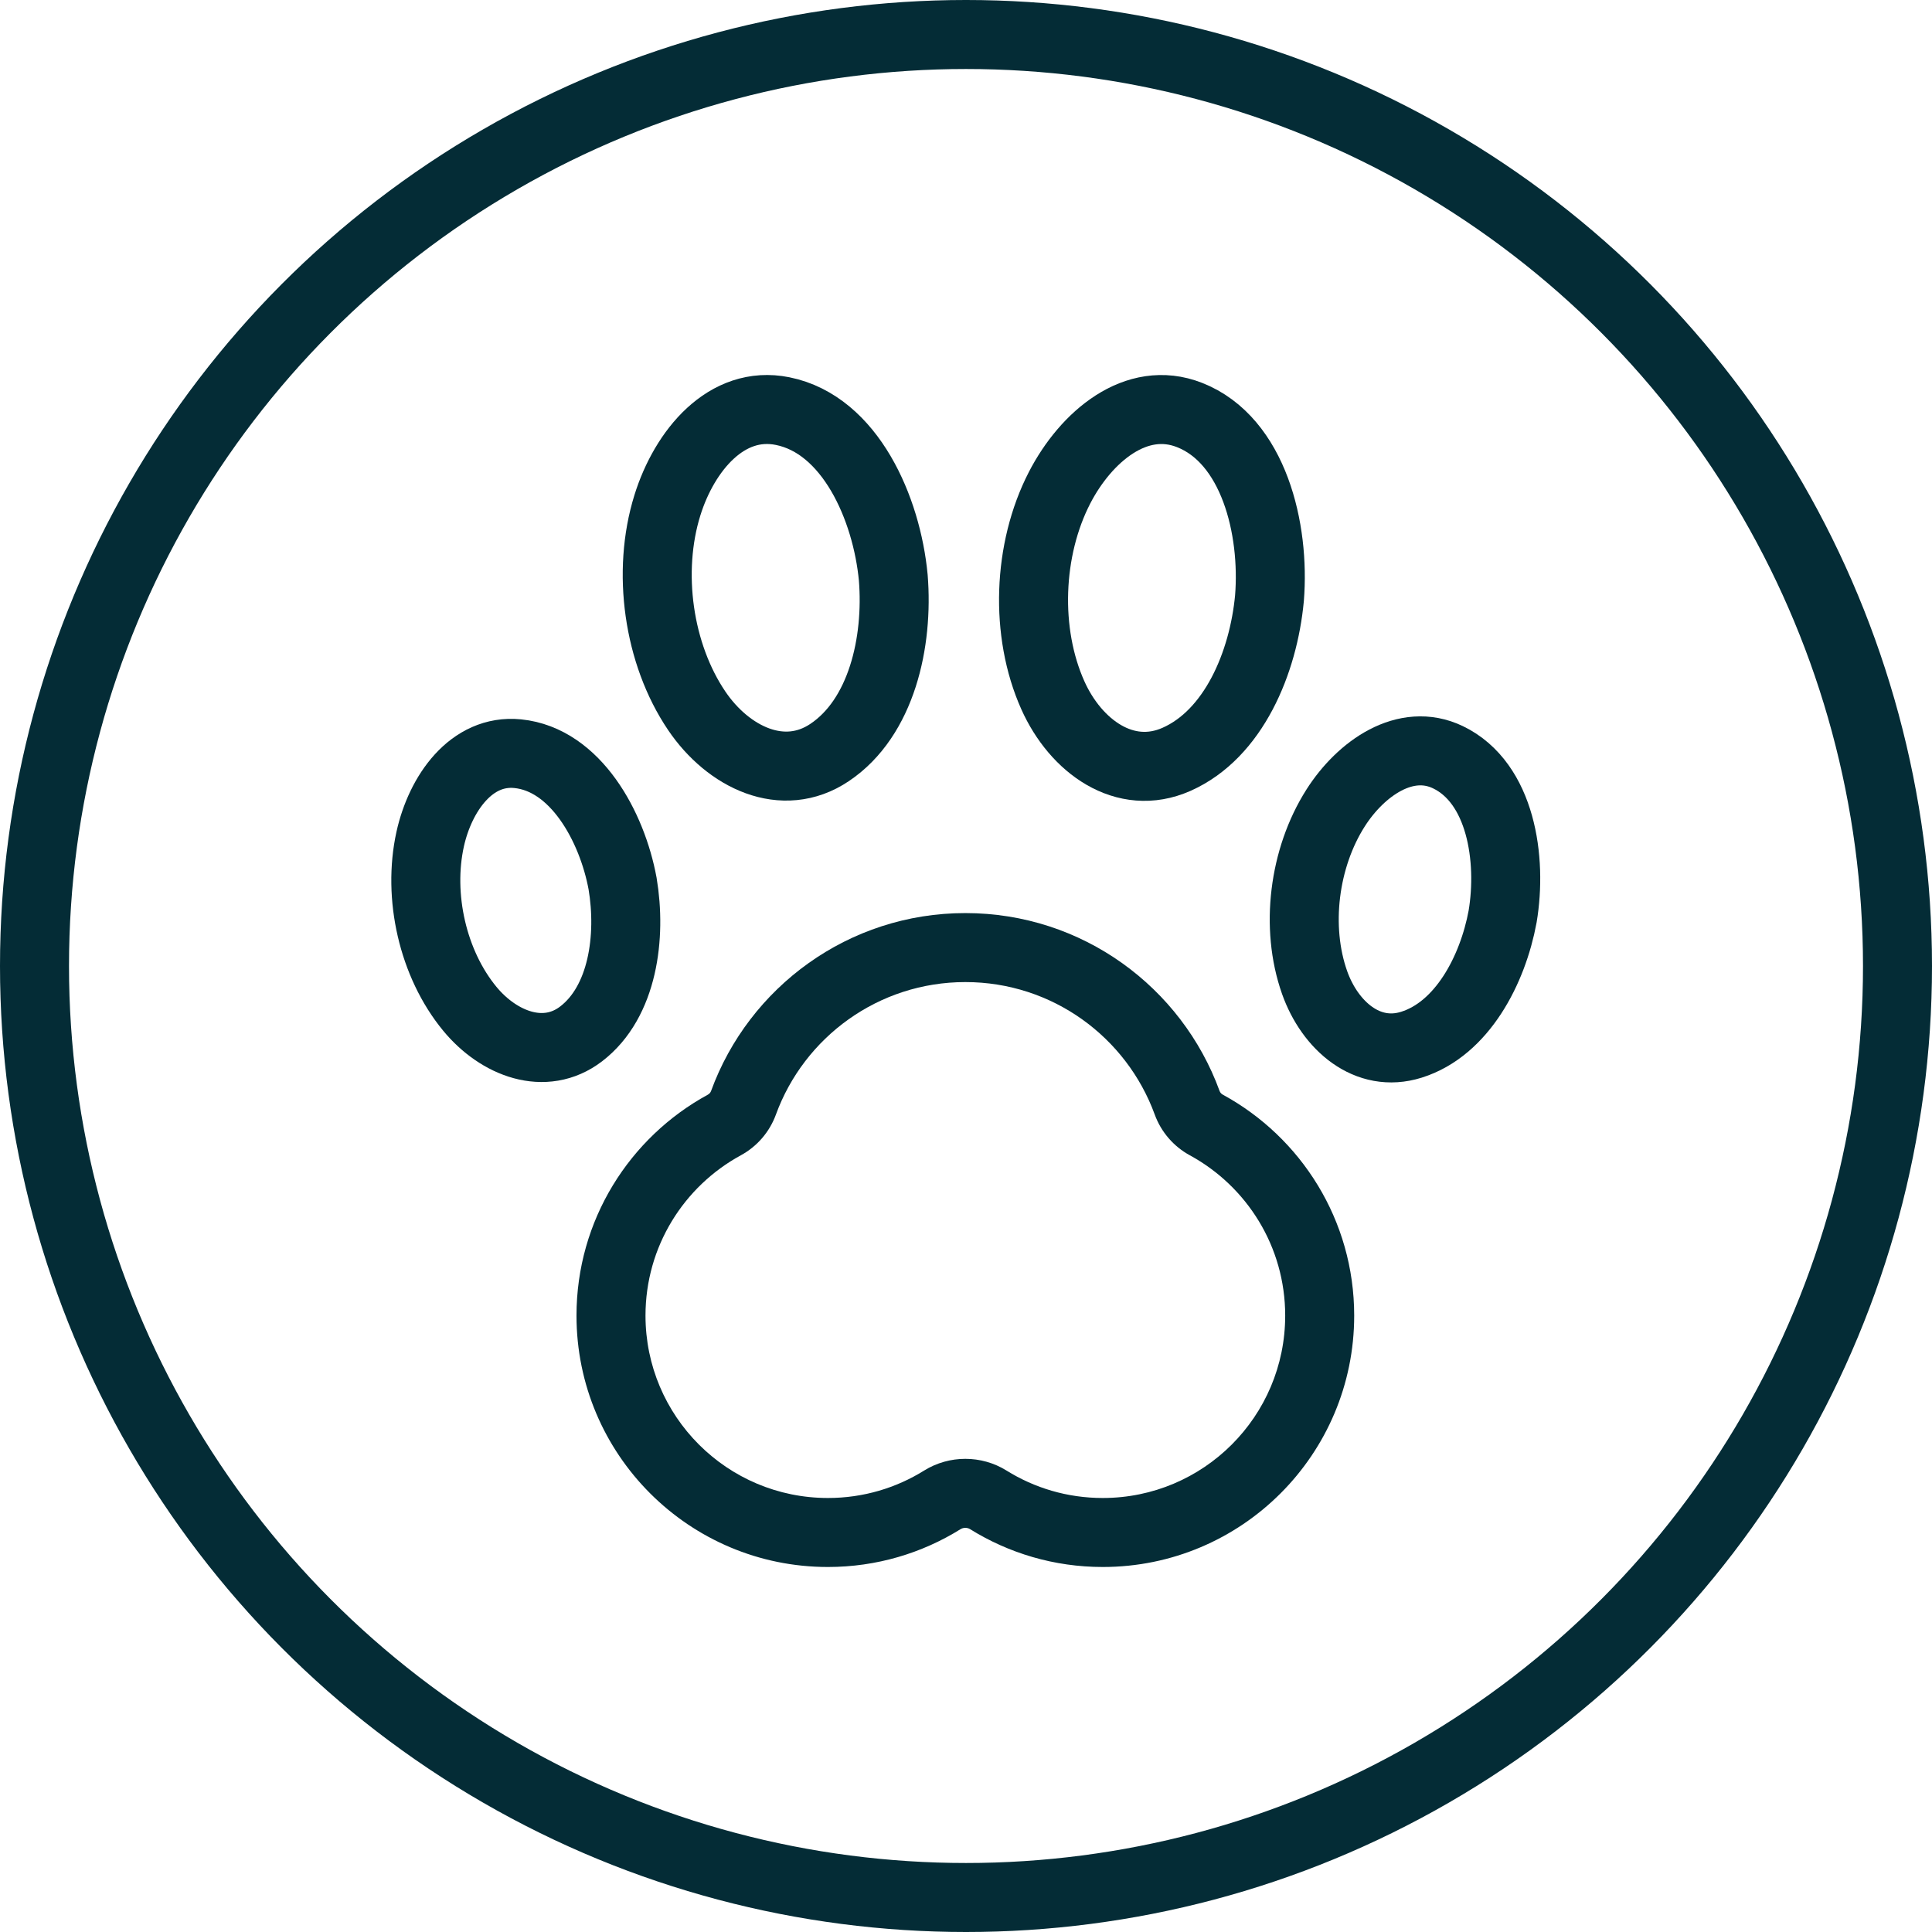
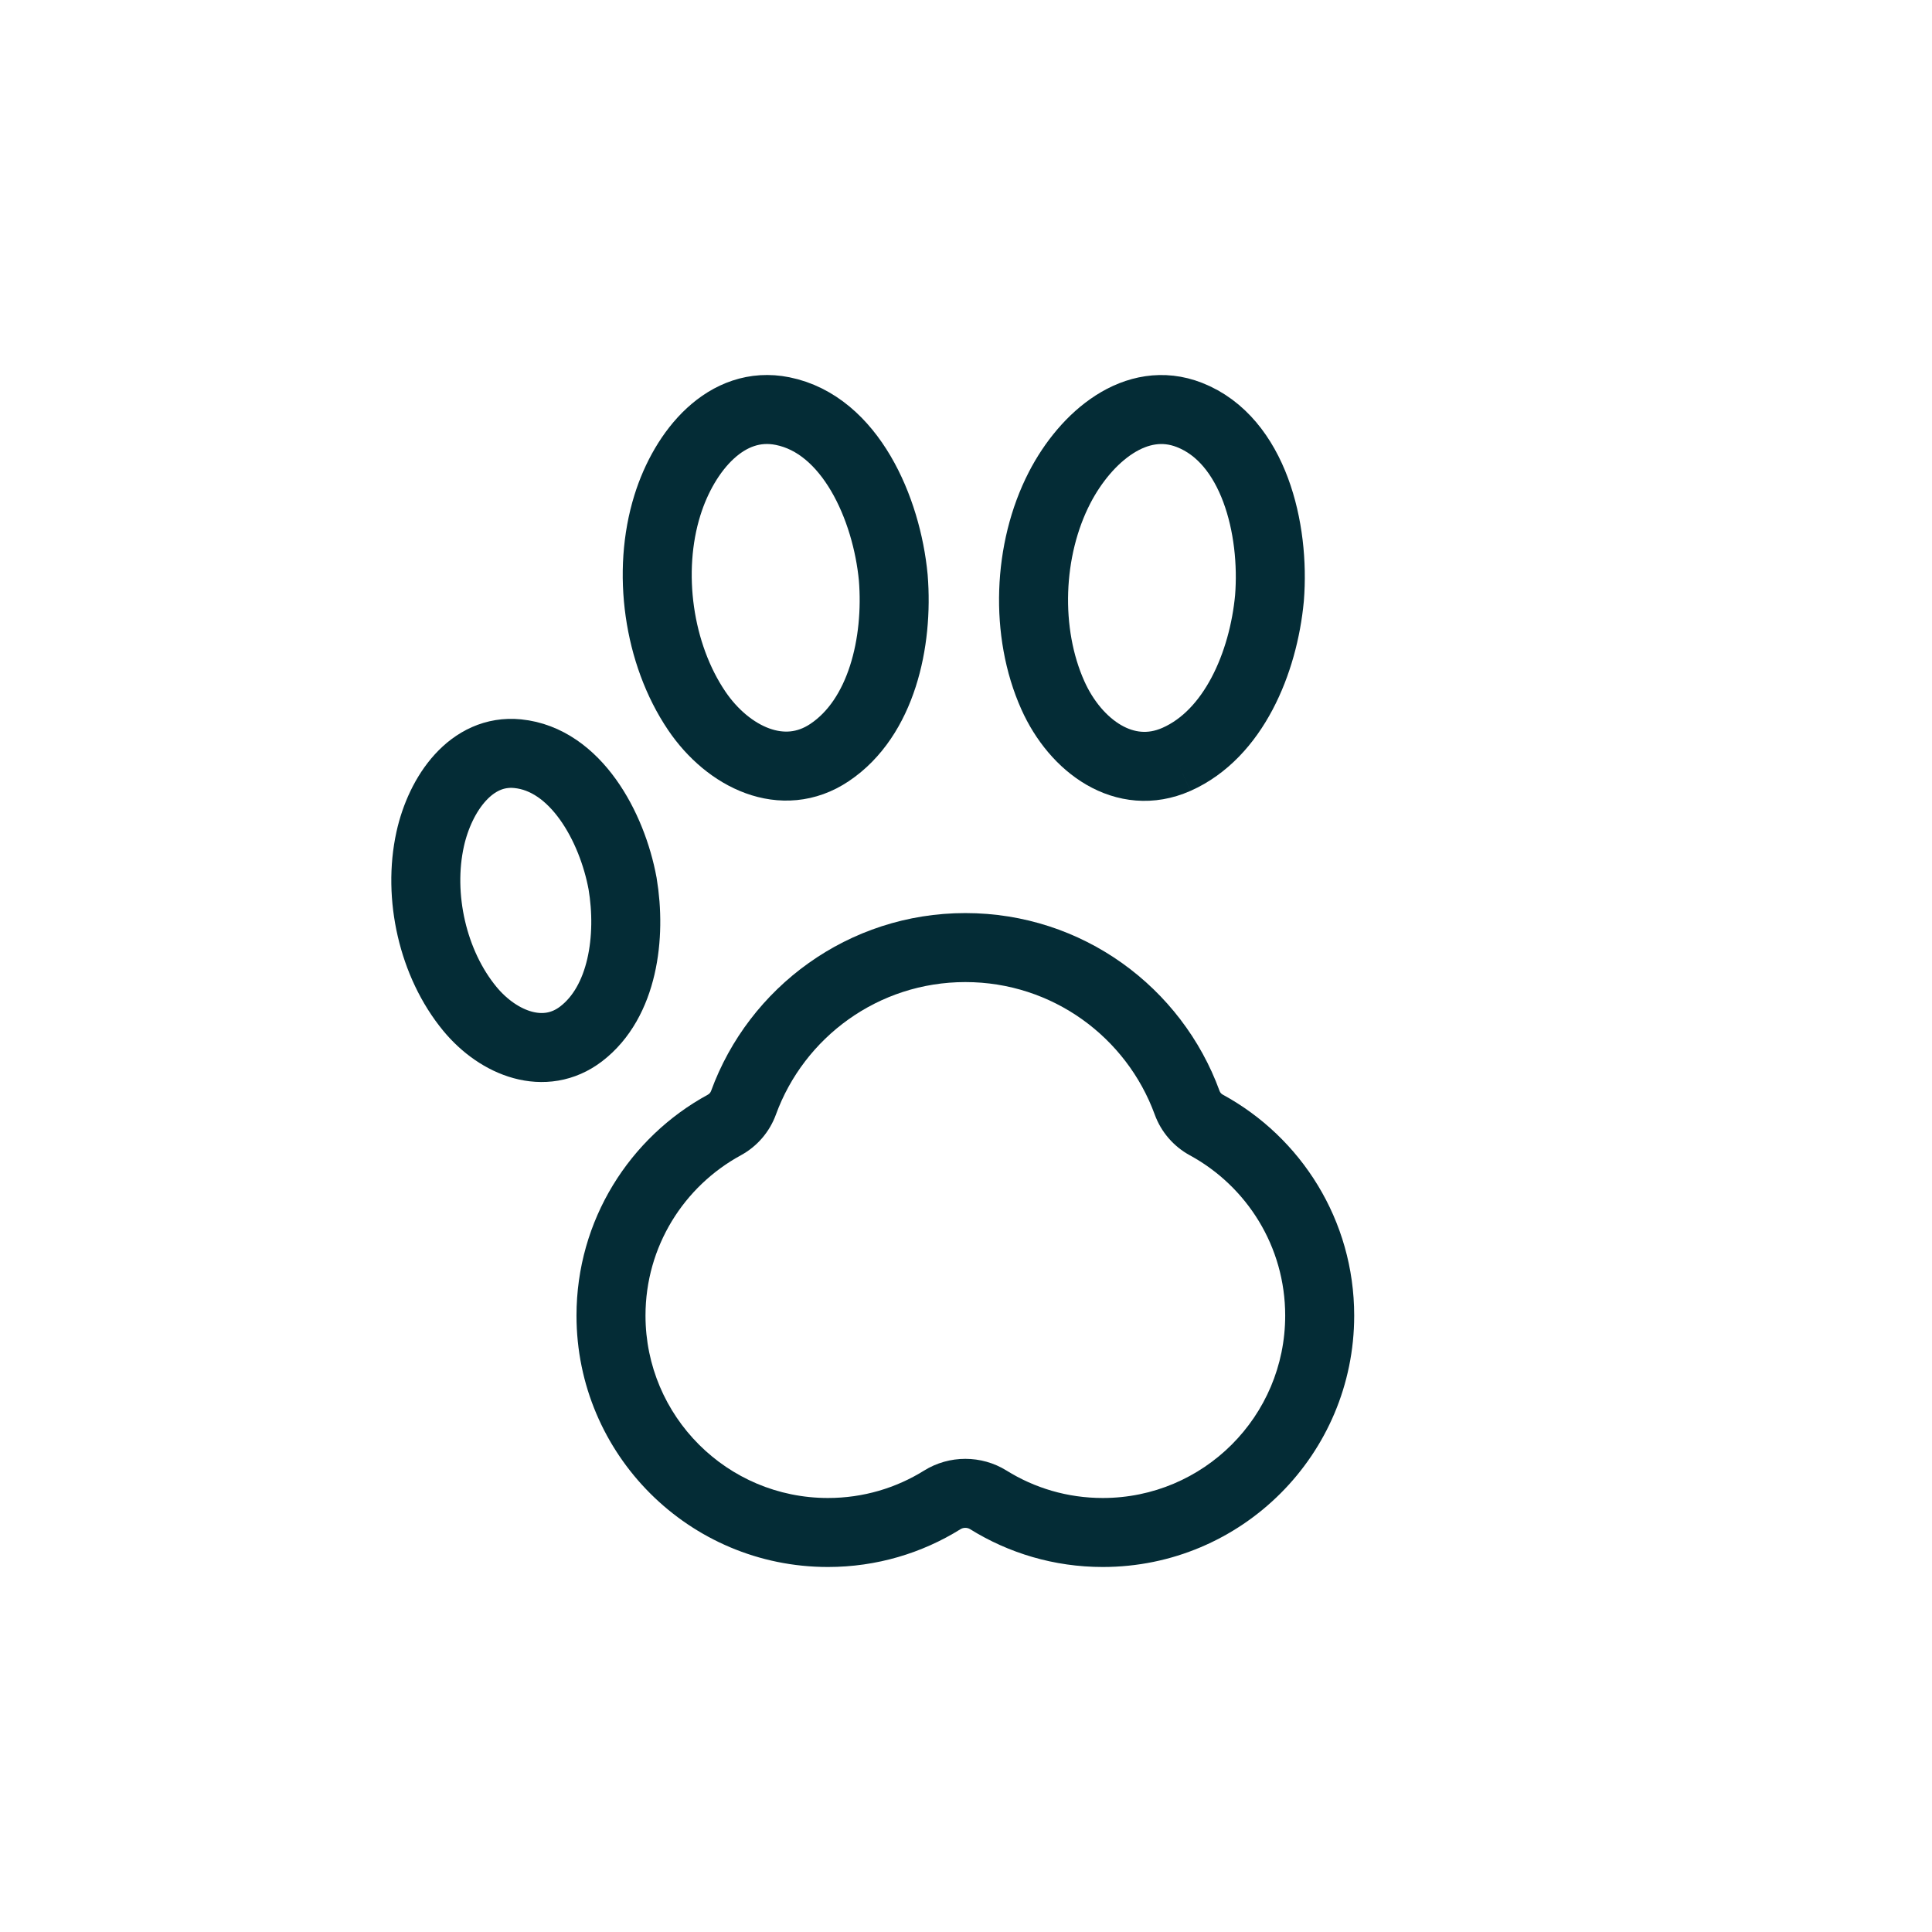
<svg xmlns="http://www.w3.org/2000/svg" width="56" height="56" viewBox="0 0 56 56" fill="none">
-   <circle cx="28" cy="28" r="27" stroke="#042C36" stroke-width="2" />
-   <path d="M40.91 30.282C42.383 29.821 43.268 28.113 43.554 26.567C43.834 24.898 43.506 22.688 41.97 21.949C40.744 21.359 39.444 22.27 38.712 23.421C37.791 24.869 37.538 26.876 38.104 28.478C38.548 29.732 39.637 30.682 40.91 30.282Z" stroke="#042C36" stroke-width="2" />
-   <path d="M34.099 22.011C35.757 21.278 36.62 19.209 36.796 17.34C36.958 15.329 36.338 12.758 34.477 12.028C32.933 11.422 31.476 12.659 30.713 14.135C29.787 15.93 29.702 18.332 30.517 20.152C31.179 21.632 32.607 22.67 34.099 22.011Z" stroke="#042C36" stroke-width="2" />
+   <path d="M34.099 22.011C35.757 21.278 36.62 19.209 36.796 17.34C36.958 15.329 36.338 12.758 34.477 12.028C32.933 11.422 31.476 12.659 30.713 14.135C29.787 15.93 29.702 18.332 30.517 20.152C31.179 21.632 32.607 22.67 34.099 22.011" stroke="#042C36" stroke-width="2" />
  <path d="M24.046 21.812C25.552 20.803 26.043 18.615 25.892 16.744C25.702 14.735 24.645 12.311 22.685 11.916C21.059 11.587 19.839 13.058 19.345 14.644C18.744 16.572 19.078 18.952 20.196 20.604C21.105 21.947 22.692 22.721 24.046 21.812Z" stroke="#042C36" stroke-width="2" />
  <path d="M16.843 29.969C18.059 29.039 18.304 27.148 18.046 25.611C17.742 23.962 16.686 22.014 15.005 21.846C13.663 21.712 12.761 23.002 12.469 24.322C12.102 25.983 12.546 27.939 13.617 29.239C14.456 30.257 15.792 30.772 16.843 29.969Z" stroke="#042C36" stroke-width="2" />
  <path d="M27.982 27.466L27.982 26.466H27.982V27.466ZM38.252 38.133L39.252 38.133V38.133H38.252ZM31.964 44.42L31.964 45.42H31.964V44.42ZM23.998 44.42V45.42H23.998L23.998 44.42ZM17.71 38.133H16.71V38.133L17.71 38.133ZM20.995 32.609L20.517 31.73L20.995 32.609ZM21.551 31.965L22.49 32.307L21.551 31.965ZM28.647 43.474L28.118 44.323L28.647 43.474ZM27.315 43.474L26.786 42.625L27.315 43.474ZM34.411 31.965L33.471 32.307L34.411 31.965ZM27.982 27.466L27.982 28.466C30.504 28.466 32.653 30.064 33.471 32.307L34.411 31.965L35.35 31.622C34.254 28.616 31.372 26.466 27.982 26.466L27.982 27.466ZM34.967 32.608L34.488 33.487C36.137 34.385 37.252 36.129 37.252 38.133H38.252H39.252C39.252 35.367 37.71 32.964 35.445 31.73L34.967 32.608ZM38.252 38.133L37.252 38.133C37.252 41.053 34.885 43.42 31.964 43.42V44.42V45.42C35.989 45.42 39.252 42.158 39.252 38.133L38.252 38.133ZM31.964 44.42L31.964 43.42C30.938 43.42 29.984 43.129 29.175 42.625L28.647 43.474L28.118 44.323C29.235 45.018 30.554 45.42 31.964 45.42L31.964 44.42ZM27.315 43.474L26.786 42.625C25.977 43.129 25.023 43.42 23.998 43.42L23.998 44.42L23.998 45.42C25.408 45.42 26.727 45.018 27.843 44.323L27.315 43.474ZM23.998 44.42V43.42C21.078 43.42 18.71 41.053 18.71 38.133L17.71 38.133L16.71 38.133C16.71 42.158 19.974 45.42 23.998 45.42V44.42ZM17.71 38.133H18.71C18.71 36.129 19.825 34.385 21.473 33.487L20.995 32.609L20.517 31.73C18.252 32.964 16.71 35.367 16.71 38.133H17.71ZM21.551 31.965L22.49 32.307C23.308 30.064 25.459 28.466 27.982 28.466V27.466V26.466C24.592 26.466 21.707 28.616 20.611 31.622L21.551 31.965ZM20.995 32.609L21.473 33.487C21.942 33.232 22.305 32.814 22.49 32.307L21.551 31.965L20.611 31.622C20.595 31.666 20.562 31.706 20.517 31.73L20.995 32.609ZM28.647 43.474L29.175 42.625C28.447 42.172 27.515 42.172 26.786 42.625L27.315 43.474L27.843 44.323C27.924 44.273 28.037 44.273 28.118 44.323L28.647 43.474ZM34.411 31.965L33.471 32.307C33.656 32.814 34.02 33.232 34.488 33.487L34.967 32.608L35.445 31.73C35.399 31.706 35.366 31.666 35.35 31.622L34.411 31.965Z" fill="#042C36" />
</svg>